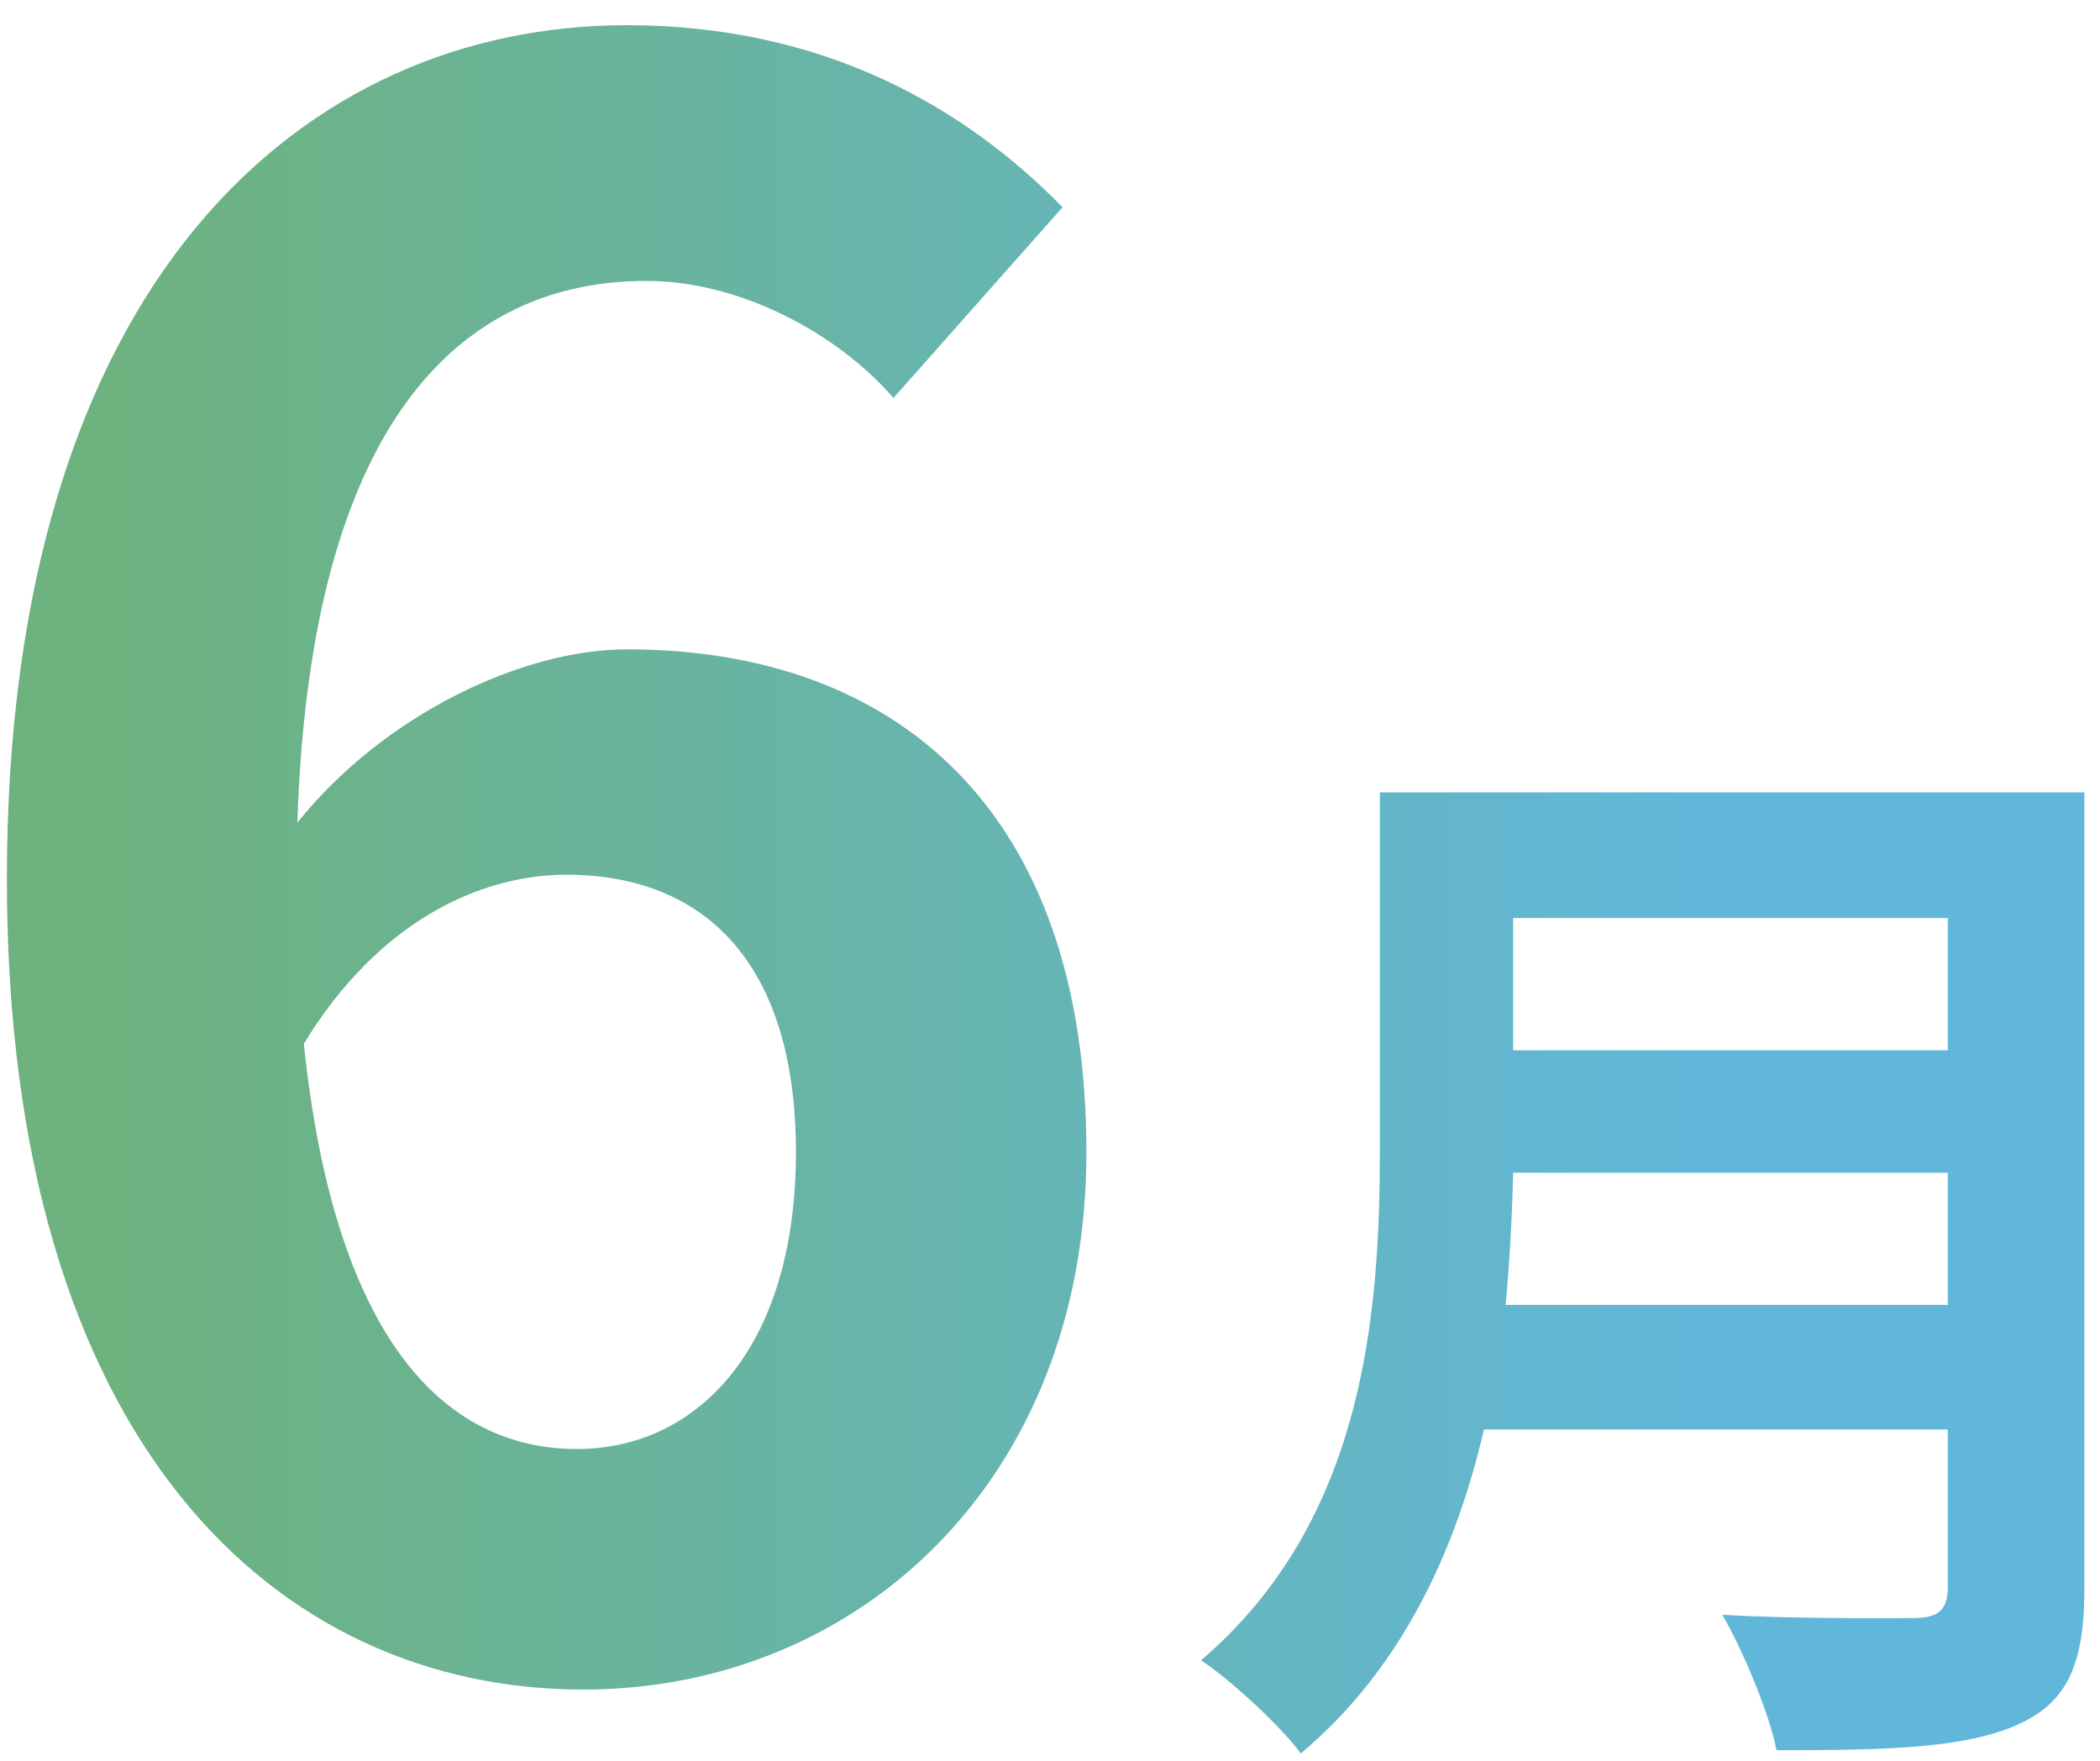
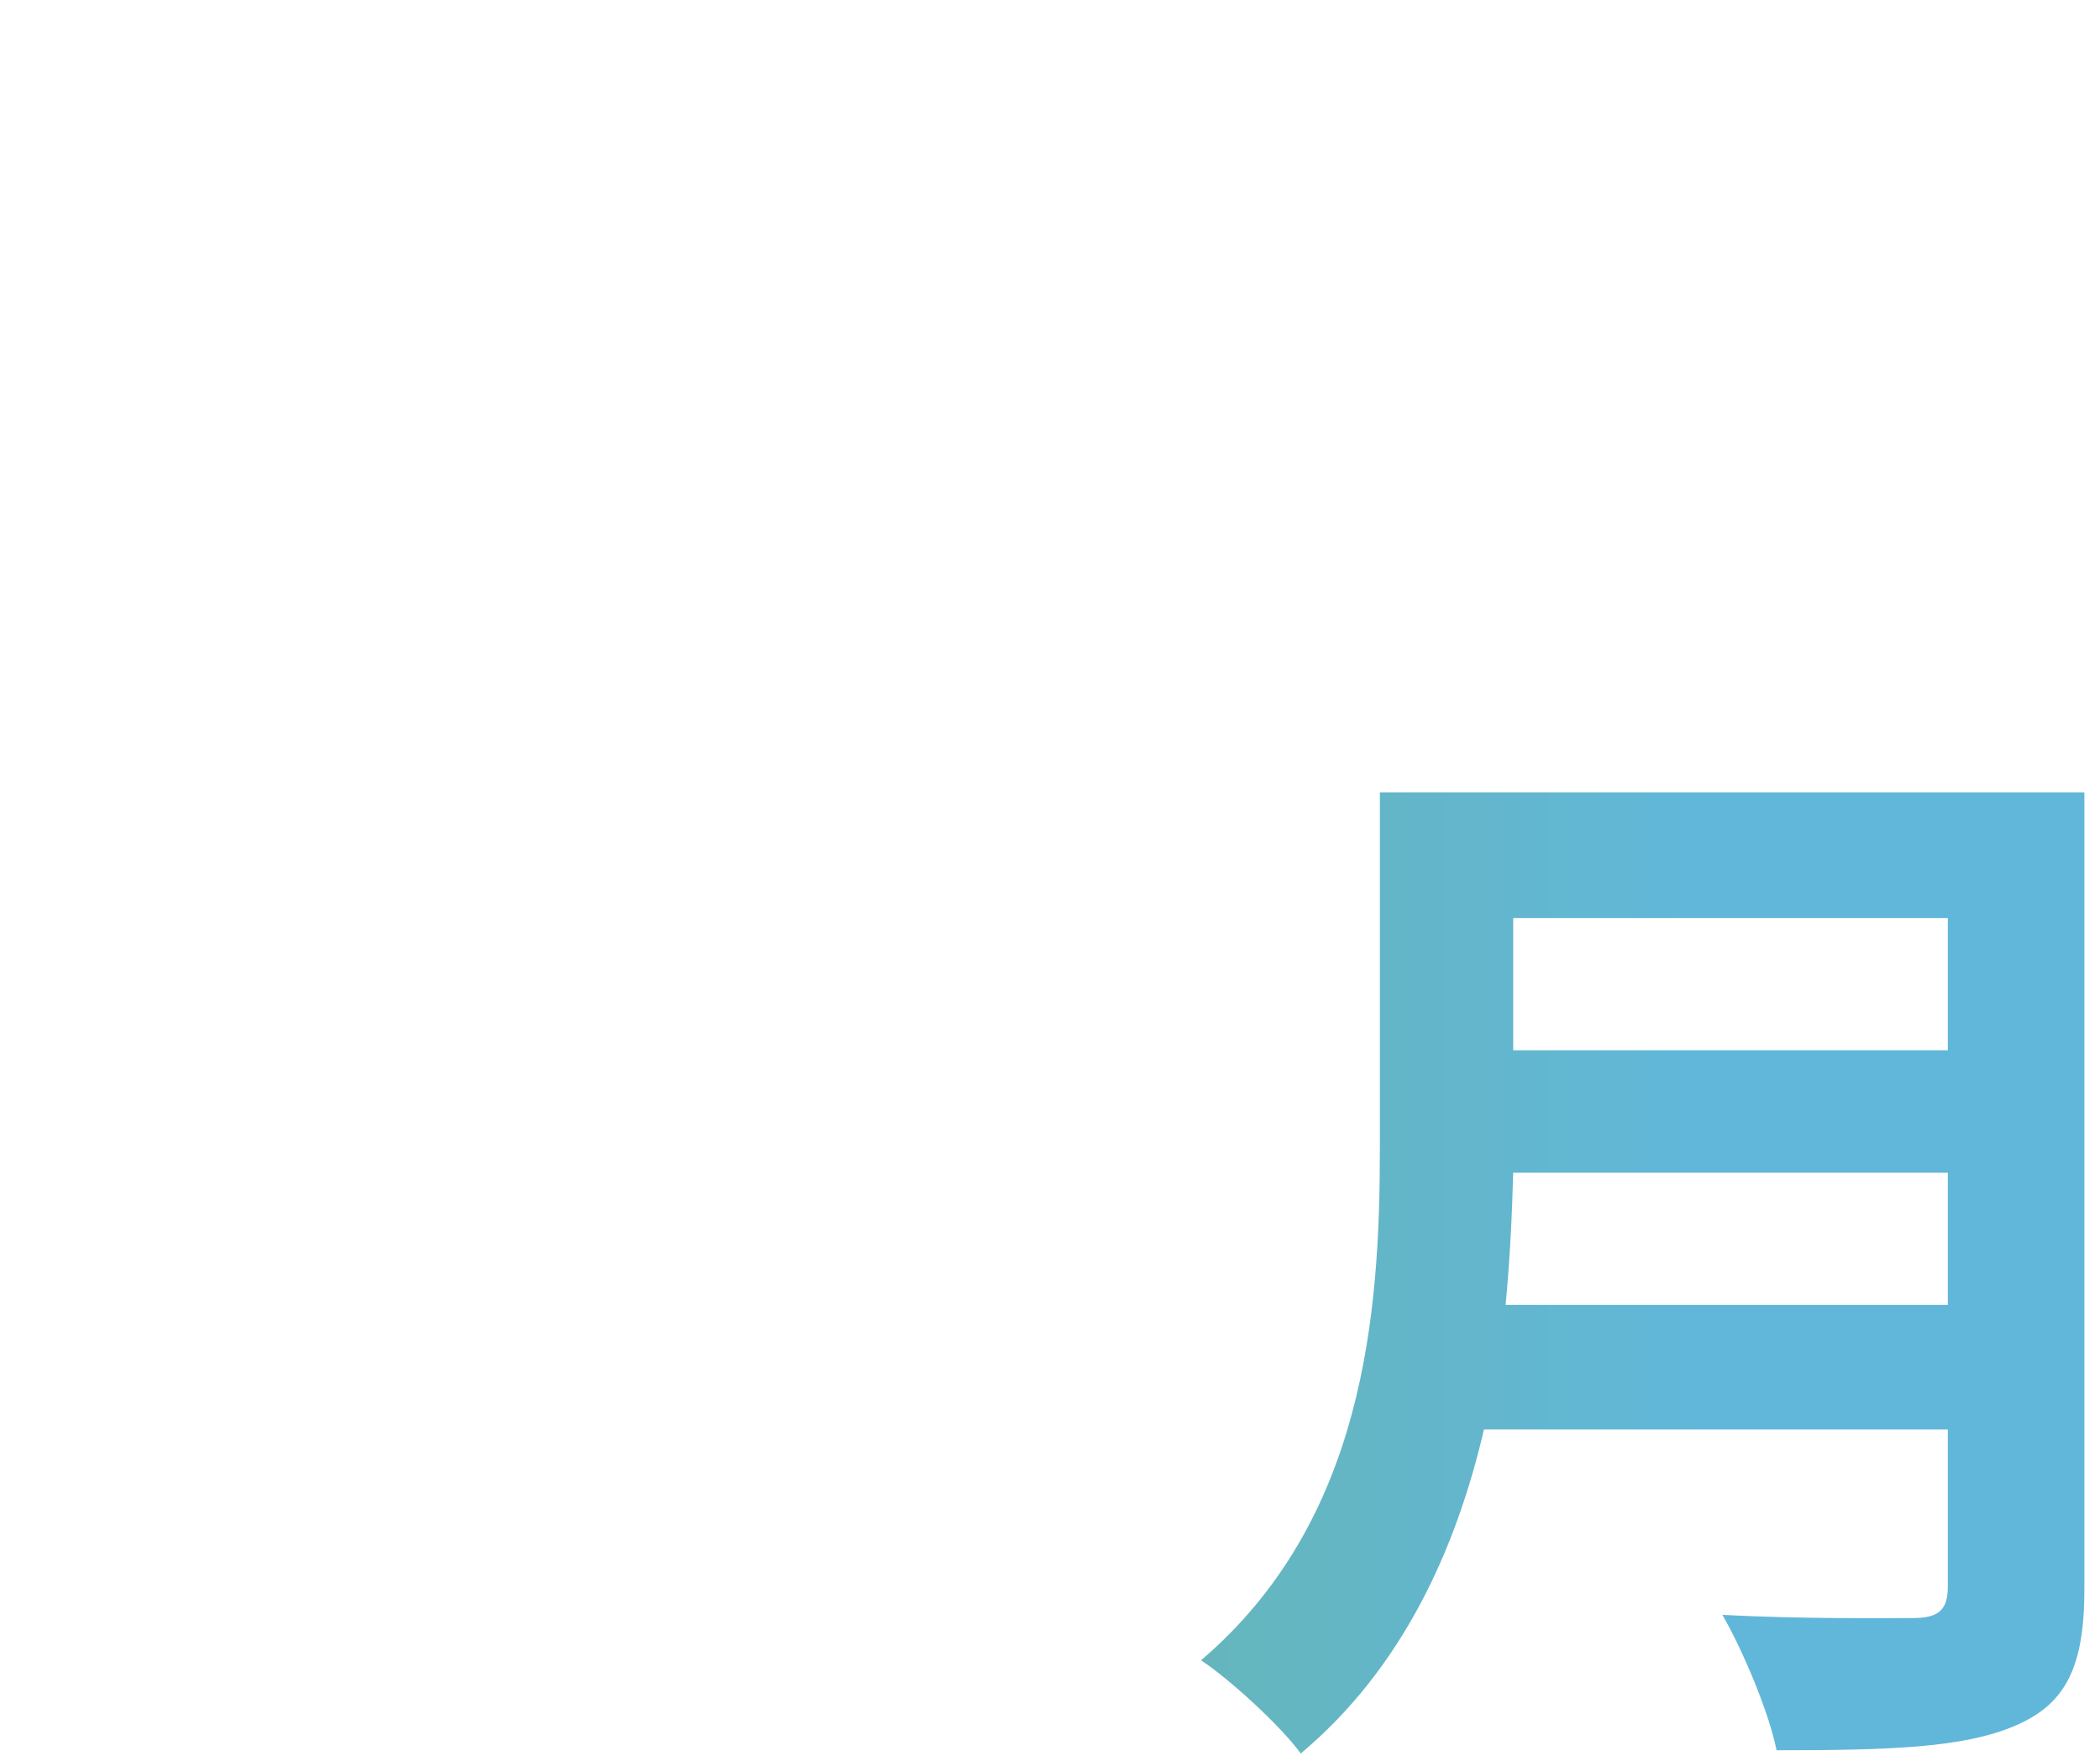
<svg xmlns="http://www.w3.org/2000/svg" width="62" height="52" viewBox="0 0 62 52" fill="none">
-   <path d="M16.715 25.832C14.155 25.832 11.147 27.24 8.971 30.824C9.867 39.464 13.067 42.792 17.035 42.792C20.555 42.792 23.499 39.848 23.499 34.024C23.499 28.456 20.811 25.832 16.715 25.832ZM17.227 49.896C8.203 49.896 0.203 42.664 0.203 25.96C0.203 8.296 8.971 0.744 18.507 0.744C24.331 0.744 28.491 3.176 31.371 6.12L26.379 11.752C24.715 9.832 21.835 8.296 19.083 8.296C13.643 8.296 9.163 12.392 8.779 24.296C11.339 21.096 15.435 19.176 18.507 19.176C26.443 19.176 32.075 23.912 32.075 34.024C32.075 43.752 25.291 49.896 17.227 49.896Z" fill="url(#paint0_linear_4818_7687)" />
  <path d="M44.451 38.536H57.507V34.632H44.675C44.643 35.848 44.579 37.192 44.451 38.536ZM57.507 27.112H44.675V31.016H57.507V27.112ZM61.539 23.4V46.92C61.539 49.224 60.995 50.312 59.523 50.952C57.987 51.624 55.747 51.688 52.451 51.688C52.227 50.568 51.459 48.744 50.851 47.688C53.091 47.816 55.779 47.784 56.483 47.784C57.251 47.784 57.507 47.528 57.507 46.856V42.216H43.811C42.979 45.8 41.379 49.288 38.403 51.784C37.827 50.984 36.291 49.576 35.459 49.032C40.291 44.904 40.739 38.792 40.739 33.928V23.4H61.539Z" fill="url(#paint1_linear_4818_7687)" />
  <defs>
    <linearGradient id="paint0_linear_4818_7687" x1="0.203" y1="26.264" x2="61.539" y2="26.264" gradientUnits="userSpaceOnUse">
      <stop offset="0.058" stop-color="#6DB27F" />
      <stop offset="0.813" stop-color="#61B7D9" />
    </linearGradient>
    <linearGradient id="paint1_linear_4818_7687" x1="0.203" y1="26.264" x2="61.539" y2="26.264" gradientUnits="userSpaceOnUse">
      <stop offset="0.058" stop-color="#6DB27F" />
      <stop offset="0.813" stop-color="#61B7D9" />
    </linearGradient>
  </defs>
</svg>